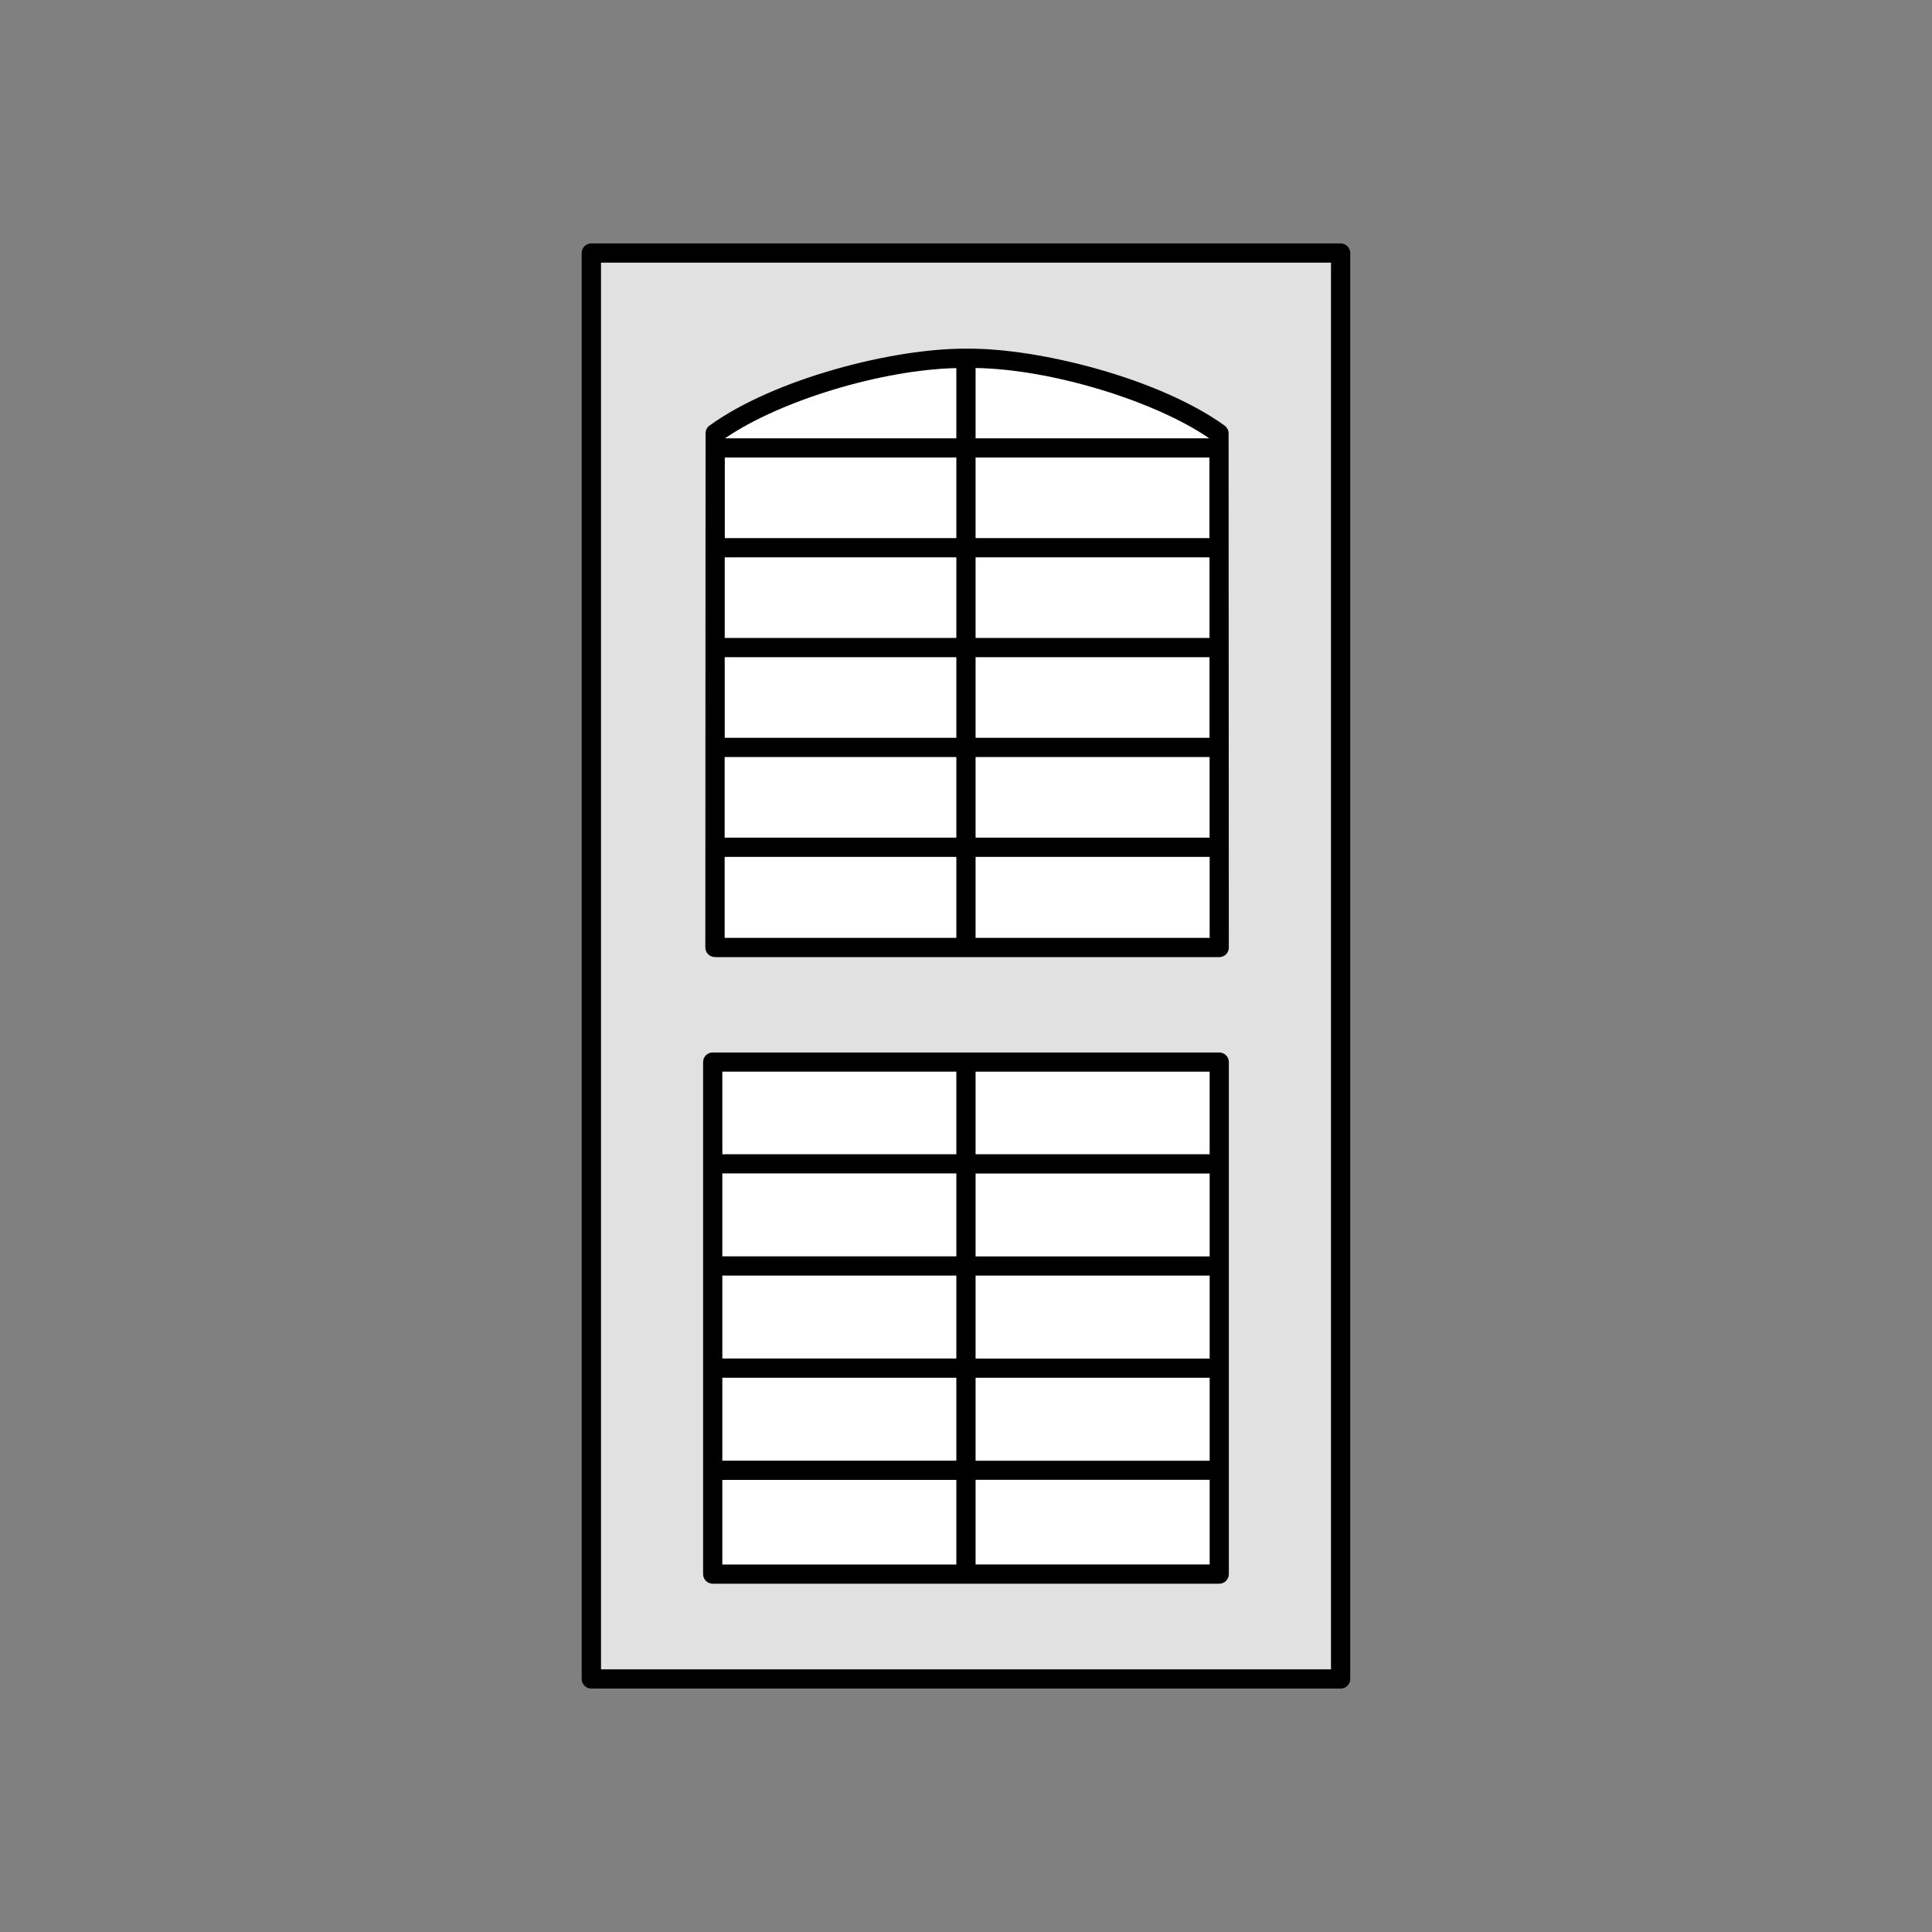
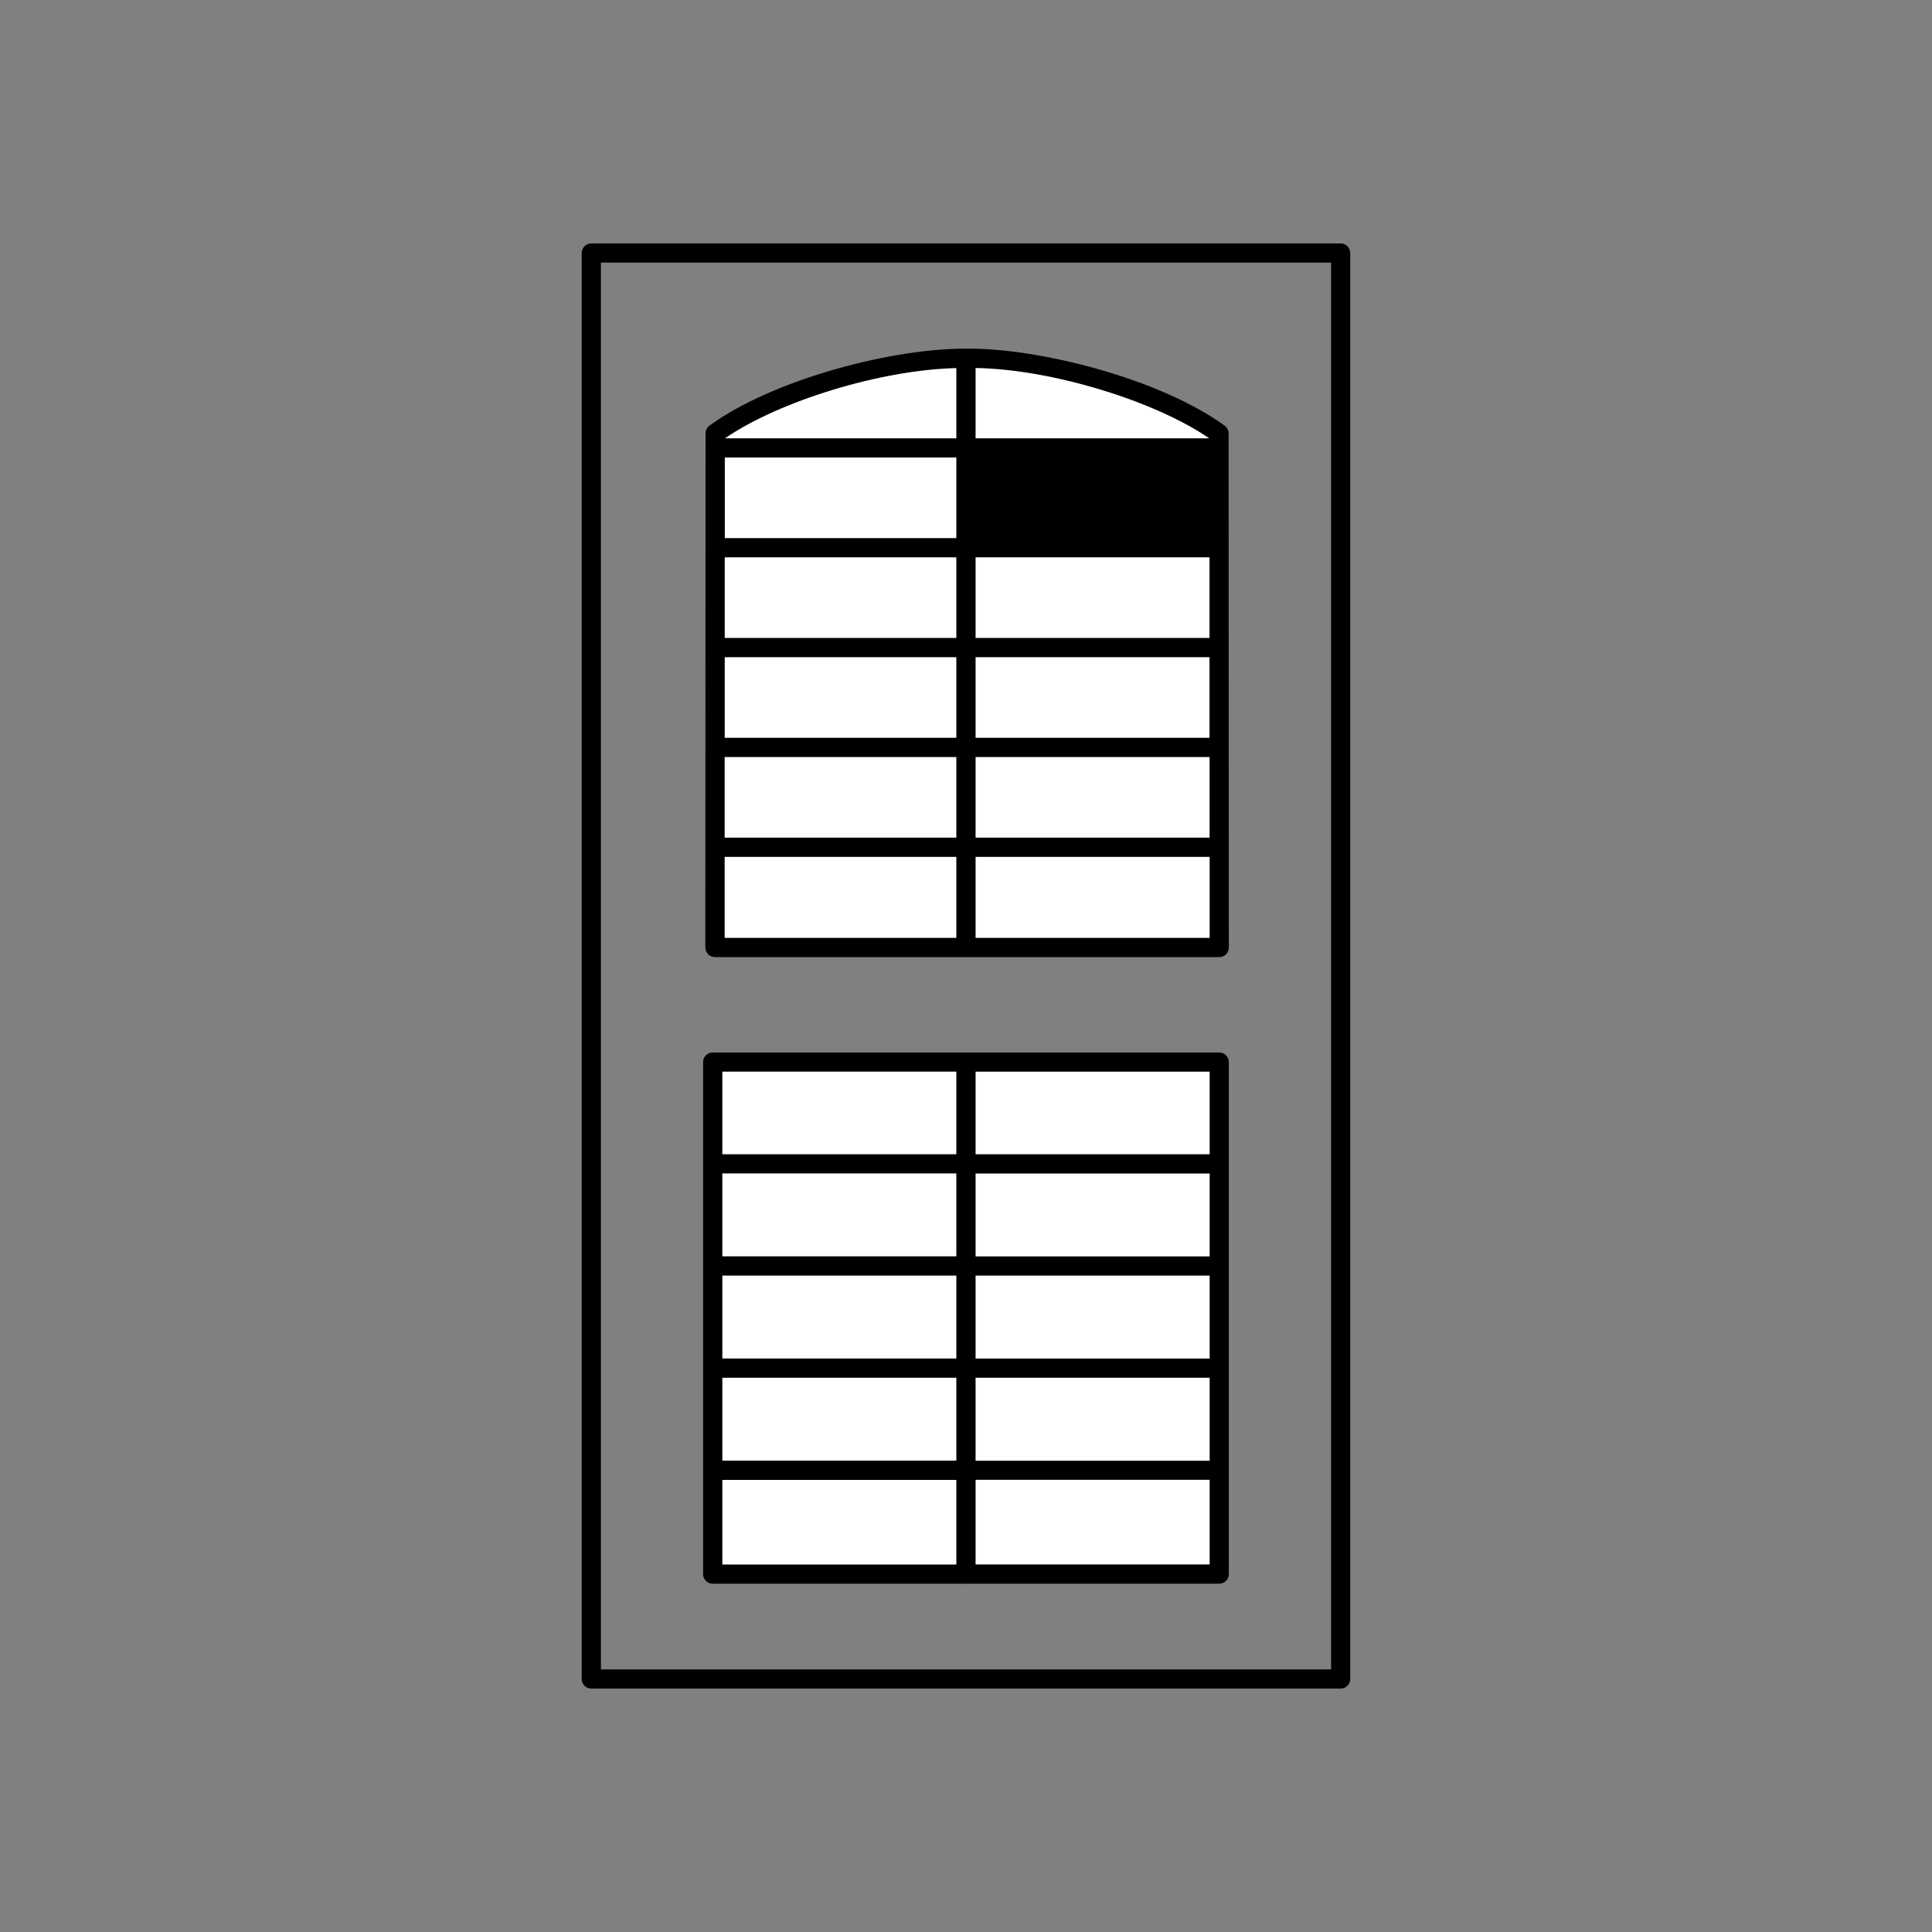
<svg xmlns="http://www.w3.org/2000/svg" id="Collection" viewBox="0 0 250 250">
  <rect x="0" y="0" width="250" height="250" fill="#808080" stroke="none" />
  <defs>
    <style>
      .cls-1 {
        fill: #000;
      }

      .cls-1, .cls-2, .cls-3 {
        stroke-width: 0px;
      }

      .cls-2 {
        fill: #e1e1e1;
      }

      .cls-3 {
        fill: #fff;
      }
    </style>
  </defs>
-   <rect class="cls-2" x="77.76" y="33.98" width="94.48" height="182.03" />
  <g>
    <path class="cls-1" d="M173.48,31.5h-96.97c-.69,0-1.24.56-1.24,1.24v184.52c0,.69.56,1.24,1.24,1.24h96.97c.69,0,1.24-.56,1.24-1.24V32.74c0-.69-.56-1.24-1.24-1.24ZM172.24,216.02h-94.48V33.98h94.48v182.03Z" />
    <path class="cls-1" d="M92.52,123.85h65.25c.33,0,.65-.13.88-.36.23-.23.36-.55.36-.88l-.03-66.52c0-.4-.19-.77-.51-1.01-8.44-6.11-24.05-10.05-33.31-9.96-.04,0-.09,0-.14,0-.01,0-.02,0-.03,0-.01,0-.02,0-.04,0-9.36-.05-24.76,3.88-33.14,9.95-.32.23-.51.61-.51,1.01l-.03,66.52c0,.33.13.65.36.88.23.23.55.36.88.36Z" />
    <path class="cls-1" d="M92.23,204.93h32.68s.05.02.08.02c.03,0,.05-.01.08-.02h32.7c.69,0,1.24-.56,1.24-1.24v-66.26c0-.69-.56-1.24-1.24-1.24h-32.76s-.01,0-.02,0-.01,0-.02,0h-32.75c-.69,0-1.24.56-1.24,1.24v66.26c0,.69.56,1.24,1.24,1.24Z" />
  </g>
-   <rect class="cls-3" x="126.24" y="59.2" width="30.26" height="10.43" />
  <rect class="cls-3" x="126.24" y="85.04" width="30.27" height="10.43" />
  <rect class="cls-3" x="93.78" y="85.04" width="29.97" height="10.43" />
  <rect class="cls-3" x="126.24" y="72.12" width="30.27" height="10.43" />
  <rect class="cls-3" x="93.78" y="72.12" width="29.97" height="10.43" />
  <rect class="cls-3" x="93.77" y="97.96" width="29.98" height="10.43" />
  <rect class="cls-3" x="126.24" y="97.96" width="30.28" height="10.43" />
  <path class="cls-3" d="M126.24,56.72v-9.1c9.65.14,23.06,4.18,30.24,9.1h-30.24Z" />
  <path class="cls-3" d="M123.75,56.72h-29.94c7.1-4.87,20.24-8.87,29.94-9.09v9.09Z" />
  <rect class="cls-3" x="93.79" y="59.2" width="29.96" height="10.43" />
  <rect class="cls-3" x="93.77" y="110.88" width="29.98" height="10.48" />
  <rect class="cls-3" x="126.24" y="110.88" width="30.29" height="10.48" />
  <rect class="cls-3" x="93.47" y="165.06" width="30.28" height="10.73" />
  <path class="cls-3" d="M126.24,165.06h30.26s.02,0,.03,0v10.74s-.02,0-.03,0h-30.26v-10.73Z" />
  <rect class="cls-3" x="93.47" y="178.28" width="30.28" height="10.73" />
  <path class="cls-3" d="M126.24,178.28h30.26s.02,0,.03,0v10.74s-.02,0-.03,0h-30.26v-10.73Z" />
  <path class="cls-3" d="M156.53,162.58s-.02,0-.03,0h-30.26v-10.73h30.26s.02,0,.03,0v10.74Z" />
  <rect class="cls-3" x="93.47" y="151.84" width="30.28" height="10.73" />
  <rect class="cls-3" x="93.47" y="191.5" width="30.28" height="10.95" />
  <path class="cls-3" d="M126.24,202.44v-10.95h30.26s.02,0,.03,0v10.95h-30.29Z" />
  <path class="cls-3" d="M156.53,149.36s-.02,0-.03,0h-30.26v-10.69h30.29v10.69Z" />
  <rect class="cls-3" x="93.47" y="138.67" width="30.28" height="10.69" />
</svg>